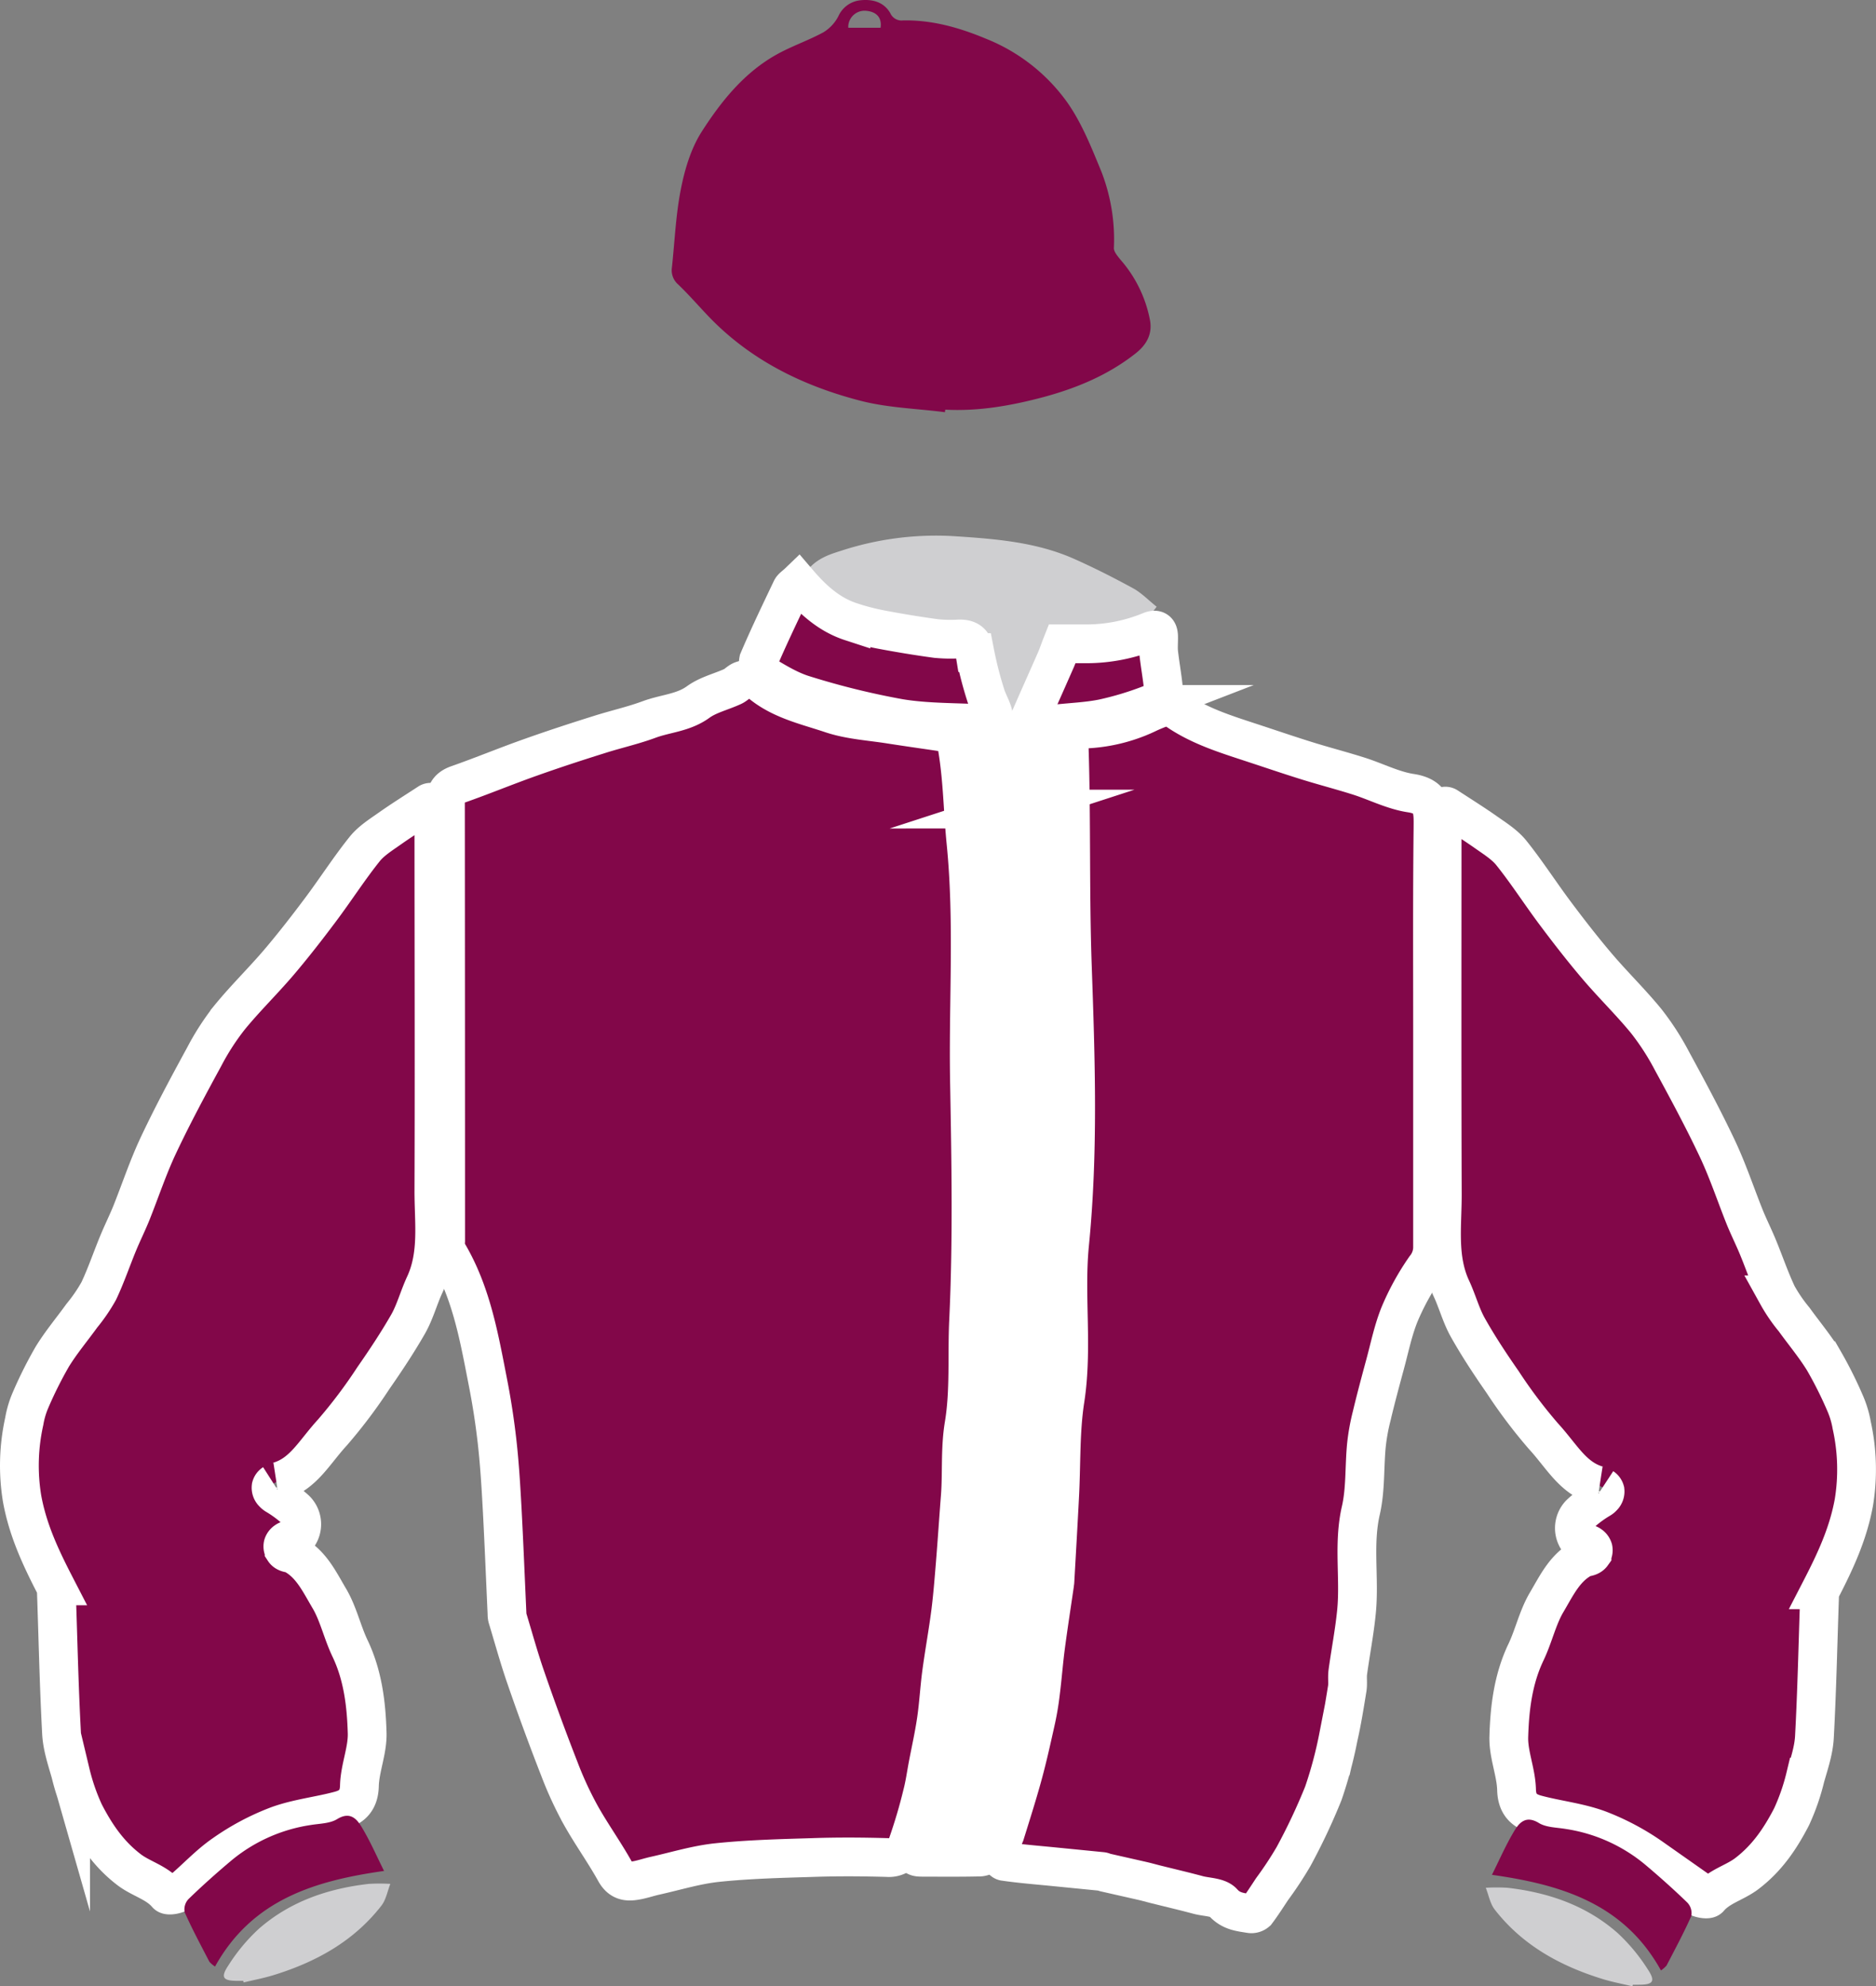
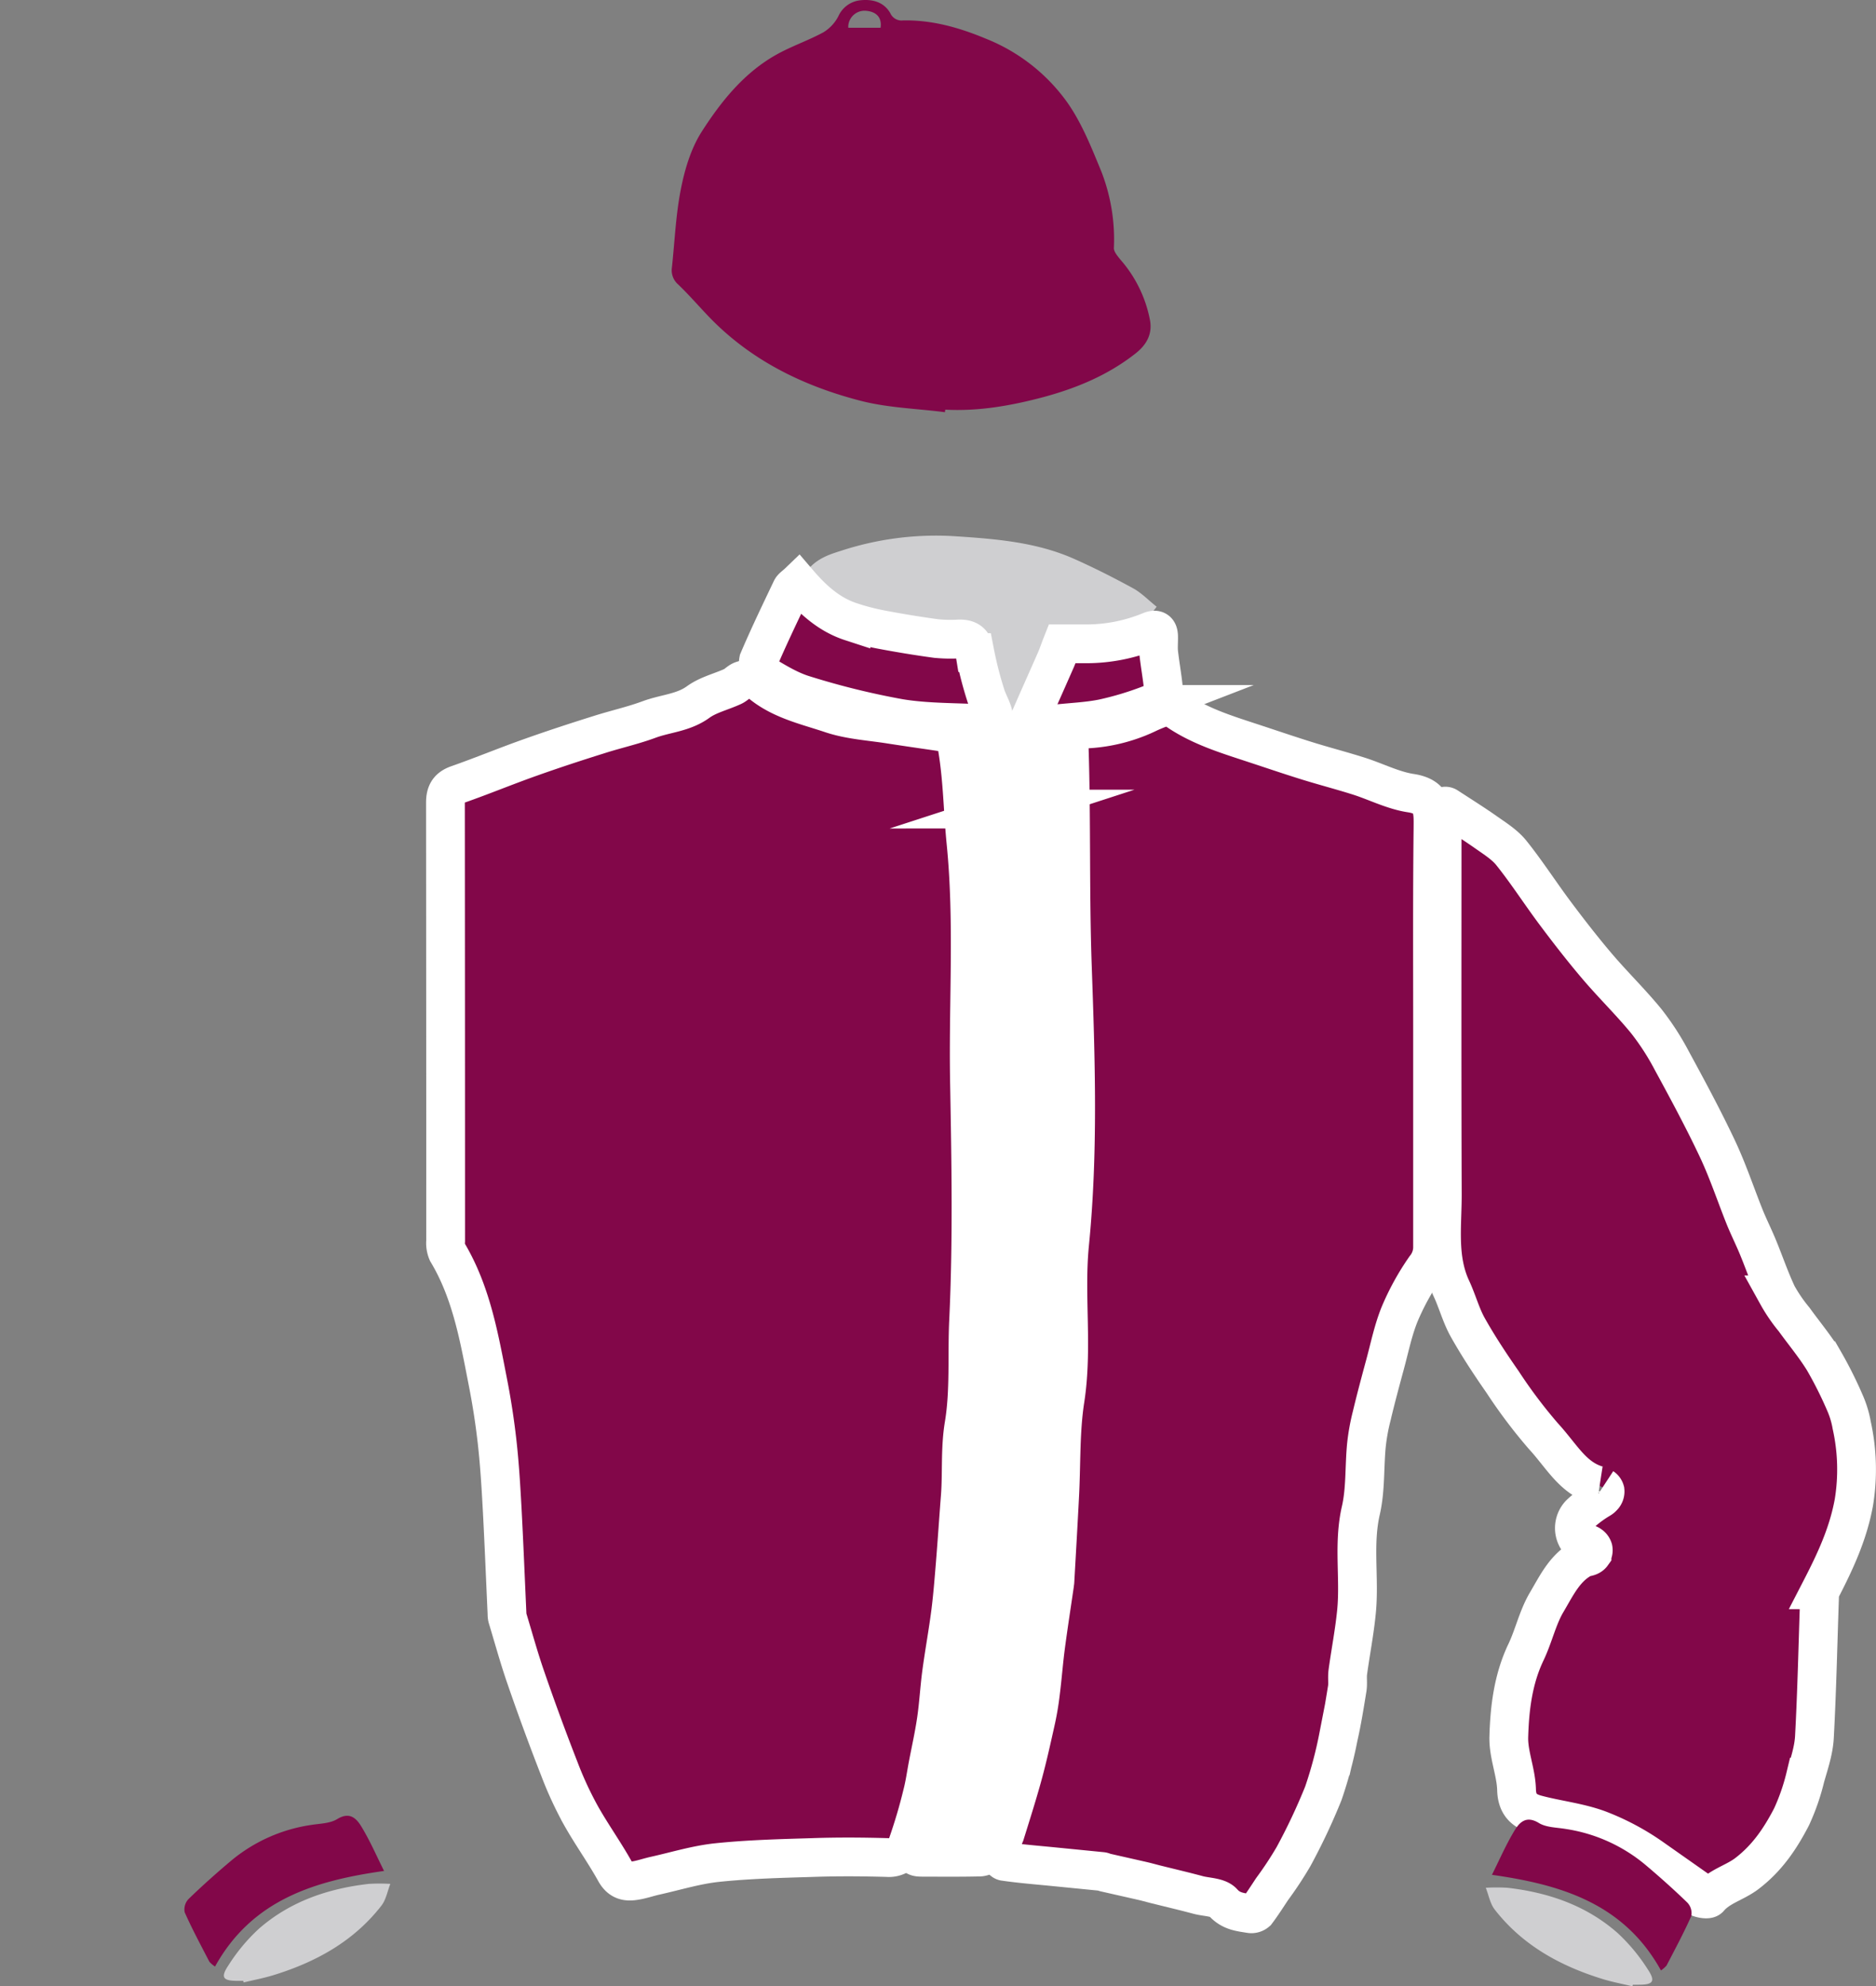
<svg xmlns="http://www.w3.org/2000/svg" viewBox="0 0 483.82 512.35">
  <rect x="0" y="0" width="483.82" height="512.35" fill="#808080" stroke="none" />
  <defs>
    <style>.cls-1{fill:#fdfcce;}.cls-2,.cls-5{fill:#820749;}.cls-2,.cls-3{stroke:#fff;stroke-miterlimit:10;stroke-width:10px;}.cls-3,.cls-6{fill:#fff;}.cls-4{fill:#cfcfd1;}</style>
  </defs>
  <g id="Calque_2" data-name="Calque 2">
    <g id="Calque_1-2" data-name="Calque 1">
      <path class="cls-1" d="M283.56,454.63c.57.13,1.53,0,1.57,1s-.83.88-1.47.92-1.41.08-1.36-1C282.34,454.9,282.7,454.57,283.56,454.63Z" />
      <path class="cls-2" d="M412.54,383.25a3.25,3.25,0,0,1-.7-.19c-6.29-1.9-9-7.39-13.77-12.59a130.47,130.47,0,0,1-10.55-14c-3.16-4.54-6.23-9.18-8.94-14-1.78-3.15-2.71-6.77-4.25-10.07-3.65-7.85-2.34-16.18-2.36-24.33-.11-32.17-.05-64.33-.05-96.49v-2.81a.85.85,0,0,1,.84-.84.86.86,0,0,1,.46.14c3.72,2.42,7,4.48,10.15,6.7,2.28,1.6,4.76,3.16,6.45,5.29,4,5,7.49,10.46,11.35,15.61,3.45,4.61,7,9.18,10.73,13.57,4.09,4.81,8.65,9.24,12.65,14.13a66.82,66.82,0,0,1,6.6,10.2c4.07,7.49,8.12,15,11.76,22.72,2.68,5.68,4.67,11.69,7,17.53,1.07,2.65,2.36,5.21,3.45,7.86,1.69,4.09,3.11,8.31,5,12.31a41,41,0,0,0,4.34,6.35c2.55,3.54,5.38,6.91,7.65,10.62A104.13,104.13,0,0,1,476,362.29a24.87,24.87,0,0,1,1.56,5.35,52.82,52.82,0,0,1,.57,19.81c-1.48,8.23-4.86,15.4-8.58,22.61a4.33,4.33,0,0,0-.29,1.78c-.42,12.07-.67,24.15-1.32,36.21-.19,3.48-1.37,6.94-2.34,10.33a55.38,55.38,0,0,1-3.56,10.26c-2.87,5.53-6.21,10.56-11.47,14.59-3.12,2.4-7.13,3.28-9.76,6.37-.4.48-2.61.09-3.42-.57-3.87-3.18-7.27-7-11.36-9.81a62.92,62.92,0,0,0-13.79-7.33c-5.13-1.88-10.72-2.46-16-3.88-3-.81-5-2.39-5.12-6.31-.1-4.58-2.13-9.15-2-13.69.21-7.43,1.11-14.88,4.41-21.81,2-4.18,3-8.89,5.3-12.82,2.57-4.31,4.79-9.26,9.7-11.63.23-.11,1.47-.06,2.05-.87a1.75,1.75,0,0,0,.29-1.35,1.92,1.92,0,0,0-.77-1c-1-.72-2-.17-2.52-.65a5.26,5.26,0,0,1,0-7.45h0a30.33,30.33,0,0,1,5-3.72,2.84,2.84,0,0,0,.77-.61,1.9,1.9,0,0,0,.59-1.58,1.52,1.52,0,0,0-.63-.86" />
      <path class="cls-2" d="M246.21,189.3c2.08,9.49,2,18.71,2.9,27.82,2.07,20.62.55,41.23.92,61.83s.75,41.23-.23,61.79c-.42,8.93.28,18-1.17,26.76-1.06,6.38-.48,12.63-1,18.92-.43,5.58-.8,11.16-1.25,16.74-.35,4.27-.68,8.54-1.22,12.79-.67,5.19-1.62,10.34-2.32,15.53-.54,4-.75,8.13-1.34,12.16s-1.43,7.74-2.17,11.6c-.48,2.53-.82,5.09-1.47,7.57-1.06,4.4-2.35,8.73-3.84,13a5.07,5.07,0,0,1-5.23,3.32c-6.39-.18-12.79-.22-19.17,0-8.23.25-16.48.45-24.65,1.3-5.44.57-10.76,2.23-16.14,3.42-1.72.39-3.42,1-5.16,1.25-2.09.33-3.72,0-5-2.3-2.77-5-6.16-9.69-8.95-14.69a93.91,93.91,0,0,1-5.46-11.84q-4.56-11.68-8.65-23.55c-1.77-5.1-3.19-10.31-4.76-15.48a3.4,3.4,0,0,1-.09-.9c-.41-9-.77-18.07-1.25-27.1-.31-5.68-.65-11.38-1.27-17-.59-5.3-1.4-10.59-2.43-15.82-2.25-11.51-4.25-23.12-10.43-33.43a6,6,0,0,1-.45-2.92q0-56.49-.05-113c0-2.47.73-3.86,3.18-4.72,6.31-2.21,12.49-4.78,18.78-7,5.82-2.07,11.7-4,17.58-5.84,4.31-1.38,8.76-2.36,13-3.93s8.8-1.7,12.67-4.52c2.57-1.86,5.93-2.63,8.9-4,.89-.4,1.58-1.3,2.49-1.58,1.13-.35,2.93-.88,3.5-.34,5.48,5.26,12.72,6.72,19.48,9,4.82,1.6,10.08,1.88,15.15,2.69C235.13,187.69,240.59,188.44,246.21,189.3Z" />
      <path class="cls-2" d="M369.46,265.92v56a8.44,8.44,0,0,1-1.92,5.11A64.8,64.8,0,0,0,361,338.89c-1.7,4.15-2.6,8.64-3.78,13s-2.4,8.9-3.47,13.39a53,53,0,0,0-1.36,7.59c-.53,5.57-.19,11.31-1.42,16.7-2,8.65-.31,17.31-1.11,25.9-.5,5.31-1.54,10.56-2.26,15.84-.19,1.4.07,2.86-.15,4.25-.68,4.18-1.34,8.36-2.28,12.48a108.8,108.8,0,0,1-3.88,14.53,157.26,157.26,0,0,1-7.68,16.3,94.09,94.09,0,0,1-5.55,8.42c-1.32,2-2.6,4-4,5.86a2,2,0,0,1-1.64.47c-2.52-.42-4.92-.57-7-2.89-1.24-1.41-4.16-1.36-6.34-1.92-3.72-1-7.45-1.87-11.17-2.8-1.14-.29-2.27-.61-3.41-.87L285.06,483c-.3-.06-.57-.24-.86-.27l-12.74-1.26c-4.16-.41-8.33-.74-12.46-1.34-.6-.09-1.5-1.59-1.39-2.3a31.87,31.87,0,0,1,1.58-4.75c1.49-4.78,3-9.54,4.35-14.36s2.43-9.71,3.52-14.6a72.2,72.2,0,0,0,1.29-7.6c.5-3.94.79-7.92,1.31-11.86.7-5.29,1.52-10.56,2.29-15.84,0-.3.1-.6.11-.9.42-7.41.85-14.82,1.23-22.22.43-8.22.13-16.55,1.38-24.64,2.08-13.41-.14-26.87,1.18-40.19,2.36-23.85,1.55-47.76.71-71.54-.66-18.79-.22-37.56-.81-56.33-.12-3.68,1.21-4.89,5-5a41.46,41.46,0,0,0,15.65-4.17,45.29,45.29,0,0,1,4.66-1.8,1.9,1.9,0,0,1,1.37.44c6.21,4.64,13.51,6.84,20.73,9.22,4.66,1.53,9.3,3.12,14,4.58,4.41,1.37,8.89,2.53,13.3,3.93s8.81,3.69,13.39,4.38c6,.91,5.75,4.56,5.72,9C369.37,231,369.46,248.46,369.46,265.92Z" />
      <path class="cls-3" d="M273.25,217.23c0,6.59-.47,13.23.08,19.78,2.16,25.45,1.53,51,.79,76.4-.41,14.31.27,28.7-1.17,42.91-.74,7.36-.4,14.64-.93,21.94-.39,5.38-.78,10.76-1.23,16.13-.36,4.47-.74,8.94-1.22,13.4-.76,7-1.42,14-2.49,21-.9,5.83-2.39,11.56-3.51,17.35-.92,4.75-1.32,9.63-2.61,14.27-1.63,5.86-3.88,11.54-6,17.25a2.9,2.9,0,0,1-2.21,1.34c-5,.12-9.94.07-14.91.06-2.07,0-2.24-.38-1.64-2.69,1.25-4.75,4.49-8.66,4.5-14.08s2.1-10.55,3.27-15.83a6.86,6.86,0,0,0,.09-.9c.42-4.47.82-8.93,1.24-13.4.39-4.06.83-8.11,1.22-12.17.41-4.36.21-8.89,1.36-13.05,1.5-5.41,0-11,1.27-16.12,1.57-6.37-.12-12.77,1.17-18.89,1.8-8.56.12-17.14,1.14-25.59,2.51-20.79.67-41.62,1.06-62.42.37-20,.18-40,0-60-.05-6.6-.58-13.21-1.25-19.78-.43-4.19-1.53-8.32-2.29-12.48-.28-1.55.17-2.66,2-2.46,3.25.35,6.49.8,9.74,1.06a16.5,16.5,0,0,0,3.84-.36c.66-.11,1.27-.6,1.93-.68,6.62-.74,6.71-.65,6.71,6.07ZM244,461.47c0,5,1.53,6.66,6,6.67,3.88,0,7.36-3.09,7.46-6.63s-3.47-6.81-7.27-6.81C245.46,454.69,244,456.31,244,461.47ZM261,208.7c3.92,0,7.41-2.95,7.36-6.23-.05-3.73-3.18-7.18-6.54-7.21-4.48,0-7.93,3-7.71,6.85.27,4,2.94,6.58,6.92,6.58Zm-4.85,121.57c0,4,2.83,7.51,6.05,7.53,3.87,0,7.38-3.14,7.38-6.67,0-4.41-2.69-7.48-6.66-7.58a6.56,6.56,0,0,0-6.74,6.38,1.93,1.93,0,0,0,0,.34ZM260,386.56c-2.41-.14-7.25,4.57-7.38,7.16-.14,3,3.9,7.14,7.12,7.36,2.38.16,7.24-4.52,7.4-7.13.18-2.39-4.52-7.26-7.11-7.39Zm3.55-115.74c3.79,0,7.3-3.24,7.29-6.72,0-3.29-3.58-6.65-7.15-6.72a7.66,7.66,0,0,0-7.41,7.35c.07,3,3.8,6.09,7.3,6.09Z" />
      <path class="cls-4" d="M298.3,156.5c-3.61,5-7.84,5.73-12,6.28-3.59.49-7.35,1-10.87.45s-4,1.31-4.79,3.51c-.42,1.11-.69,2.29-1.18,3.37-2.57,5.67-5.18,11.31-7.83,17.08-3.59-.88-3.06-4.1-3.8-6.13A147.44,147.44,0,0,1,253,164.33c-.52-2.18-1.74-2.54-3.39-2.6-2.64-.1-5.28.08-7.91-.07-8.67-.51-17.37-1.18-25-5.73-3.37-2-6.26-4.81-9.51-7.36,2.55-4.23,6.31-5.43,9.68-6.49a78.66,78.66,0,0,1,28.86-3.8c10.62.69,21.31,1.46,31.23,5.85,5.24,2.33,10.38,4.94,15.41,7.69C294.46,153,296.26,154.88,298.3,156.5Z" />
      <path class="cls-2" d="M205.86,150.29c3.89,4.55,8.08,8.27,13.59,10.07a60.7,60.7,0,0,0,7.66,2c4.74.9,9.52,1.69,14.3,2.34a37.4,37.4,0,0,0,6.08.11c2.46,0,3.51,1,3.92,3.51a96.52,96.52,0,0,0,2.77,10.86c.46,1.6,1.36,3.06,1.84,4.65s.2,3-2.09,2.89c-7.31-.44-14.71-.24-21.89-1.42a201.58,201.58,0,0,1-24.6-6.05c-3.75-1.12-7.25-3.27-10.65-5.3a3.92,3.92,0,0,1-1.15-3.61c2.63-6.19,5.56-12.25,8.45-18.33C204.37,151.45,205.06,151.06,205.86,150.29Z" />
      <path class="cls-5" d="M428.36,508.25c-9.63-17.4-26-22.16-43.59-24.66,1.9-3.78,3.61-7.77,5.84-11.44,1.27-2.09,3-3.92,6.24-1.94,1.89,1.17,4.54,1.15,6.87,1.54a41.72,41.72,0,0,1,20.55,9.2c3.74,3.15,7.4,6.42,10.92,9.83a4,4,0,0,1,1,3.43c-1.93,4.34-4.19,8.54-6.38,12.77A7.13,7.13,0,0,1,428.36,508.25Z" />
      <path class="cls-2" d="M273.91,166.07h6.32a43.25,43.25,0,0,0,16.46-3.29c1.54-.62,2.08-.05,2.11,1.4s-.1,2.65,0,3.95c.33,3,.85,5.87,1.18,8.82.29,2.57-1.5,4-3.45,4.76a82.15,82.15,0,0,1-12.07,3.63c-4,.81-8.08.94-12.13,1.4-1.77.2-3.52.51-5.29.65a1.9,1.9,0,0,1-1.46-.61,1.78,1.78,0,0,1,.08-1.48c2.21-5.08,4.48-10.13,6.7-15.2C272.86,168.93,273.27,167.69,273.91,166.07Z" />
      <path class="cls-4" d="M421,512.35c-2.6-.63-5.26-1.12-7.82-1.92-10.89-3.38-20.58-8.72-27.7-17.89-1.19-1.54-1.55-3.72-2.3-5.61a46.88,46.88,0,0,1,5.56,0c10.52,1.2,20.28,4.53,28.34,11.58a47.08,47.08,0,0,1,7.86,9.43c2.09,3.14,1.42,4-2.31,4h-1.52Z" />
      <path class="cls-6" d="M250.57,465.49a4.08,4.08,0,1,1-.57-8.14h.33c1.8,0,4.25,2.18,4.34,4S252.34,465.45,250.57,465.49Z" />
      <path class="cls-6" d="M260.89,206.09a3.68,3.68,0,0,1-3.81-3.55,1,1,0,0,1,0-.24,4.25,4.25,0,0,1,4.06-4.37c2,0,4.59,2.48,4.49,4.19a4.32,4.32,0,0,1-4.64,4Z" />
-       <path class="cls-6" d="M263.94,393.74a4.07,4.07,0,1,1-4.14-4A4.53,4.53,0,0,1,263.94,393.74Z" />
      <path class="cls-6" d="M267.69,264c.08,2.41-1.91,4.74-4.1,4.79s-4.23-2.27-4.23-4.65a4.17,4.17,0,0,1,8.33-.14Z" />
      <path class="cls-5" d="M243.69,106.32c-7.25-.93-14.68-1.12-21.7-2.93-15-3.87-28.68-10.59-39.55-22.09-2.5-2.63-4.89-5.38-7.51-7.9a4.82,4.82,0,0,1-1.65-4.35c.73-6.75,1-13.6,2.31-20.23,1-5.13,2.61-10.52,5.39-14.87,5-7.8,10.88-15.14,19.19-19.82,3.92-2.21,8.26-3.66,12.21-5.81a10.49,10.49,0,0,0,3.84-4.14A7,7,0,0,1,221.74.09c3.2-.38,6.18.38,7.87,3.31a3.18,3.18,0,0,0,3.28,1.87c7.53-.15,14.55,1.86,21.47,4.75a47.31,47.31,0,0,1,21,16.55c3.71,5.34,6.19,11.63,8.69,17.71A48.26,48.26,0,0,1,287.27,64c0,1,1,2.09,1.71,3a33,33,0,0,1,7.6,15.58c.66,3.56-.86,6.32-3.66,8.54-7.11,5.62-15.25,9-23.9,11.33-8.26,2.19-16.63,3.68-25.23,3.22ZM227.1,7.16c.38-2.56-1-4.13-3.72-4.37a4.21,4.21,0,0,0-4.6,3.77,4,4,0,0,0,0,.6Z" />
-       <path class="cls-2" d="M71.28,382.25a3.25,3.25,0,0,0,.7-.19c6.29-1.9,9-7.39,13.77-12.59a130.71,130.71,0,0,0,10.54-14c3.16-4.54,6.24-9.18,9-14,1.77-3.15,2.71-6.77,4.24-10.07,3.66-7.85,2.34-16.18,2.37-24.33.11-32.17,0-64.33,0-96.49v-2.81a.85.85,0,0,0-.87-.83.84.84,0,0,0-.44.13c-3.71,2.42-7,4.48-10.14,6.7-2.28,1.6-4.76,3.16-6.45,5.29-4,5-7.49,10.46-11.35,15.61-3.45,4.61-7,9.18-10.73,13.57-4.1,4.81-8.65,9.24-12.65,14.13a64.87,64.87,0,0,0-6.6,10.2c-4.08,7.49-8.12,15-11.76,22.72-2.69,5.68-4.67,11.69-7,17.53-1.07,2.65-2.35,5.21-3.44,7.86-1.69,4.09-3.11,8.31-5,12.31a42.91,42.91,0,0,1-4.34,6.35c-2.55,3.54-5.39,6.91-7.66,10.62a105.9,105.9,0,0,0-5.66,11.33,23.78,23.78,0,0,0-1.56,5.35,52.61,52.61,0,0,0-.57,19.81c1.47,8.23,4.86,15.4,8.58,22.61a4.33,4.33,0,0,1,.29,1.78c.42,12.07.67,24.15,1.32,36.21.19,3.48,1.37,6.94,2.34,10.33a54.65,54.65,0,0,0,3.56,10.26c2.86,5.53,6.21,10.56,11.47,14.59,3.12,2.4,7.13,3.28,9.76,6.37.4.48,2.61.09,3.42-.57,3.87-3.18,7.27-7,11.36-9.81a62.47,62.47,0,0,1,13.79-7.33c5.13-1.88,10.72-2.46,16-3.88,3-.81,5-2.39,5.12-6.31.1-4.58,2.13-9.15,2-13.69-.21-7.43-1.11-14.88-4.41-21.81-2-4.18-3-8.89-5.3-12.82-2.57-4.31-4.8-9.26-9.7-11.63-.23-.11-1.47-.06-2-.87a1.67,1.67,0,0,1-.29-1.35,1.83,1.83,0,0,1,.77-1c1-.72,2-.17,2.51-.65a5.26,5.26,0,0,0,0-7.45h0a30.19,30.19,0,0,0-5-3.72,3,3,0,0,1-.76-.61,1.84,1.84,0,0,1-.59-1.58,1.47,1.47,0,0,1,.63-.86" />
      <path class="cls-5" d="M55.46,507.25c9.63-17.4,26-22.16,43.59-24.66-1.9-3.78-3.61-7.77-5.85-11.44-1.27-2.09-3-3.92-6.23-1.94-1.89,1.17-4.55,1.15-6.88,1.54A41.64,41.64,0,0,0,59.55,480c-3.74,3.15-7.4,6.42-10.92,9.83a3.9,3.9,0,0,0-1,3.43c1.93,4.34,4.19,8.54,6.38,12.77A7.13,7.13,0,0,0,55.46,507.25Z" />
      <path class="cls-4" d="M62.84,511.35c2.61-.63,5.26-1.12,7.82-1.92,10.9-3.38,20.59-8.72,27.71-17.89,1.19-1.54,1.55-3.72,2.3-5.61a46.88,46.88,0,0,0-5.56,0c-10.53,1.2-20.29,4.53-28.35,11.58a47,47,0,0,0-7.85,9.43c-2.09,3.14-1.42,4,2.31,4h1.52Z" />
      <path class="cls-6" d="M267,331c.06,2.05-2.24,4.84-4.1,5s-4.28-2.31-4.37-4.39c-.14-2.85,1.59-5.38,3.68-5.39A4.81,4.81,0,0,1,267,331Z" />
      <path class="cls-6" d="M262.39,335.05a4.2,4.2,0,0,0,4.39-4,1.15,1.15,0,0,0,0-.19c.09-1.82-2.35-4.43-4.18-4.46s-3.84,2.09-3.77,4.65S260.2,334.88,262.39,335.05Z" />
-       <path class="cls-6" d="M255,461.75c.07,2.05-2.23,4.84-4.09,5s-4.28-2.31-4.38-4.39c-.13-2.85,1.6-5.38,3.69-5.39A4.8,4.8,0,0,1,255,461.75Z" />
      <path class="cls-6" d="M250.37,465.78a4.2,4.2,0,0,0,4.39-4,1.34,1.34,0,0,0,0-.2c.1-1.82-2.35-4.43-4.17-4.46s-3.85,2.09-3.78,4.65S248.19,465.61,250.37,465.78Z" />
      <path class="cls-6" d="M264.11,394.56c.07,2-2.23,4.83-4.09,4.95s-4.28-2.31-4.38-4.39c-.13-2.85,1.6-5.38,3.69-5.39a4.8,4.8,0,0,1,4.78,4.82Z" />
      <path class="cls-6" d="M259.51,398.59a4.22,4.22,0,0,0,4.39-4,.91.91,0,0,0,0-.17c.1-1.83-2.35-4.44-4.17-4.47s-3.85,2.09-3.78,4.65S257.33,398.41,259.51,398.59Z" />
      <path class="cls-6" d="M267.83,264.69c.07,2-2.23,4.83-4.09,4.95s-4.28-2.31-4.38-4.39c-.13-2.85,1.6-5.38,3.69-5.39a4.8,4.8,0,0,1,4.78,4.82Z" />
      <path class="cls-6" d="M263.23,268.69a4.22,4.22,0,0,0,4.39-4,1.09,1.09,0,0,0,0-.18c.1-1.82-2.35-4.43-4.17-4.46s-3.85,2.09-3.78,4.65S261.05,268.54,263.23,268.69Z" />
    </g>
  </g>
</svg>